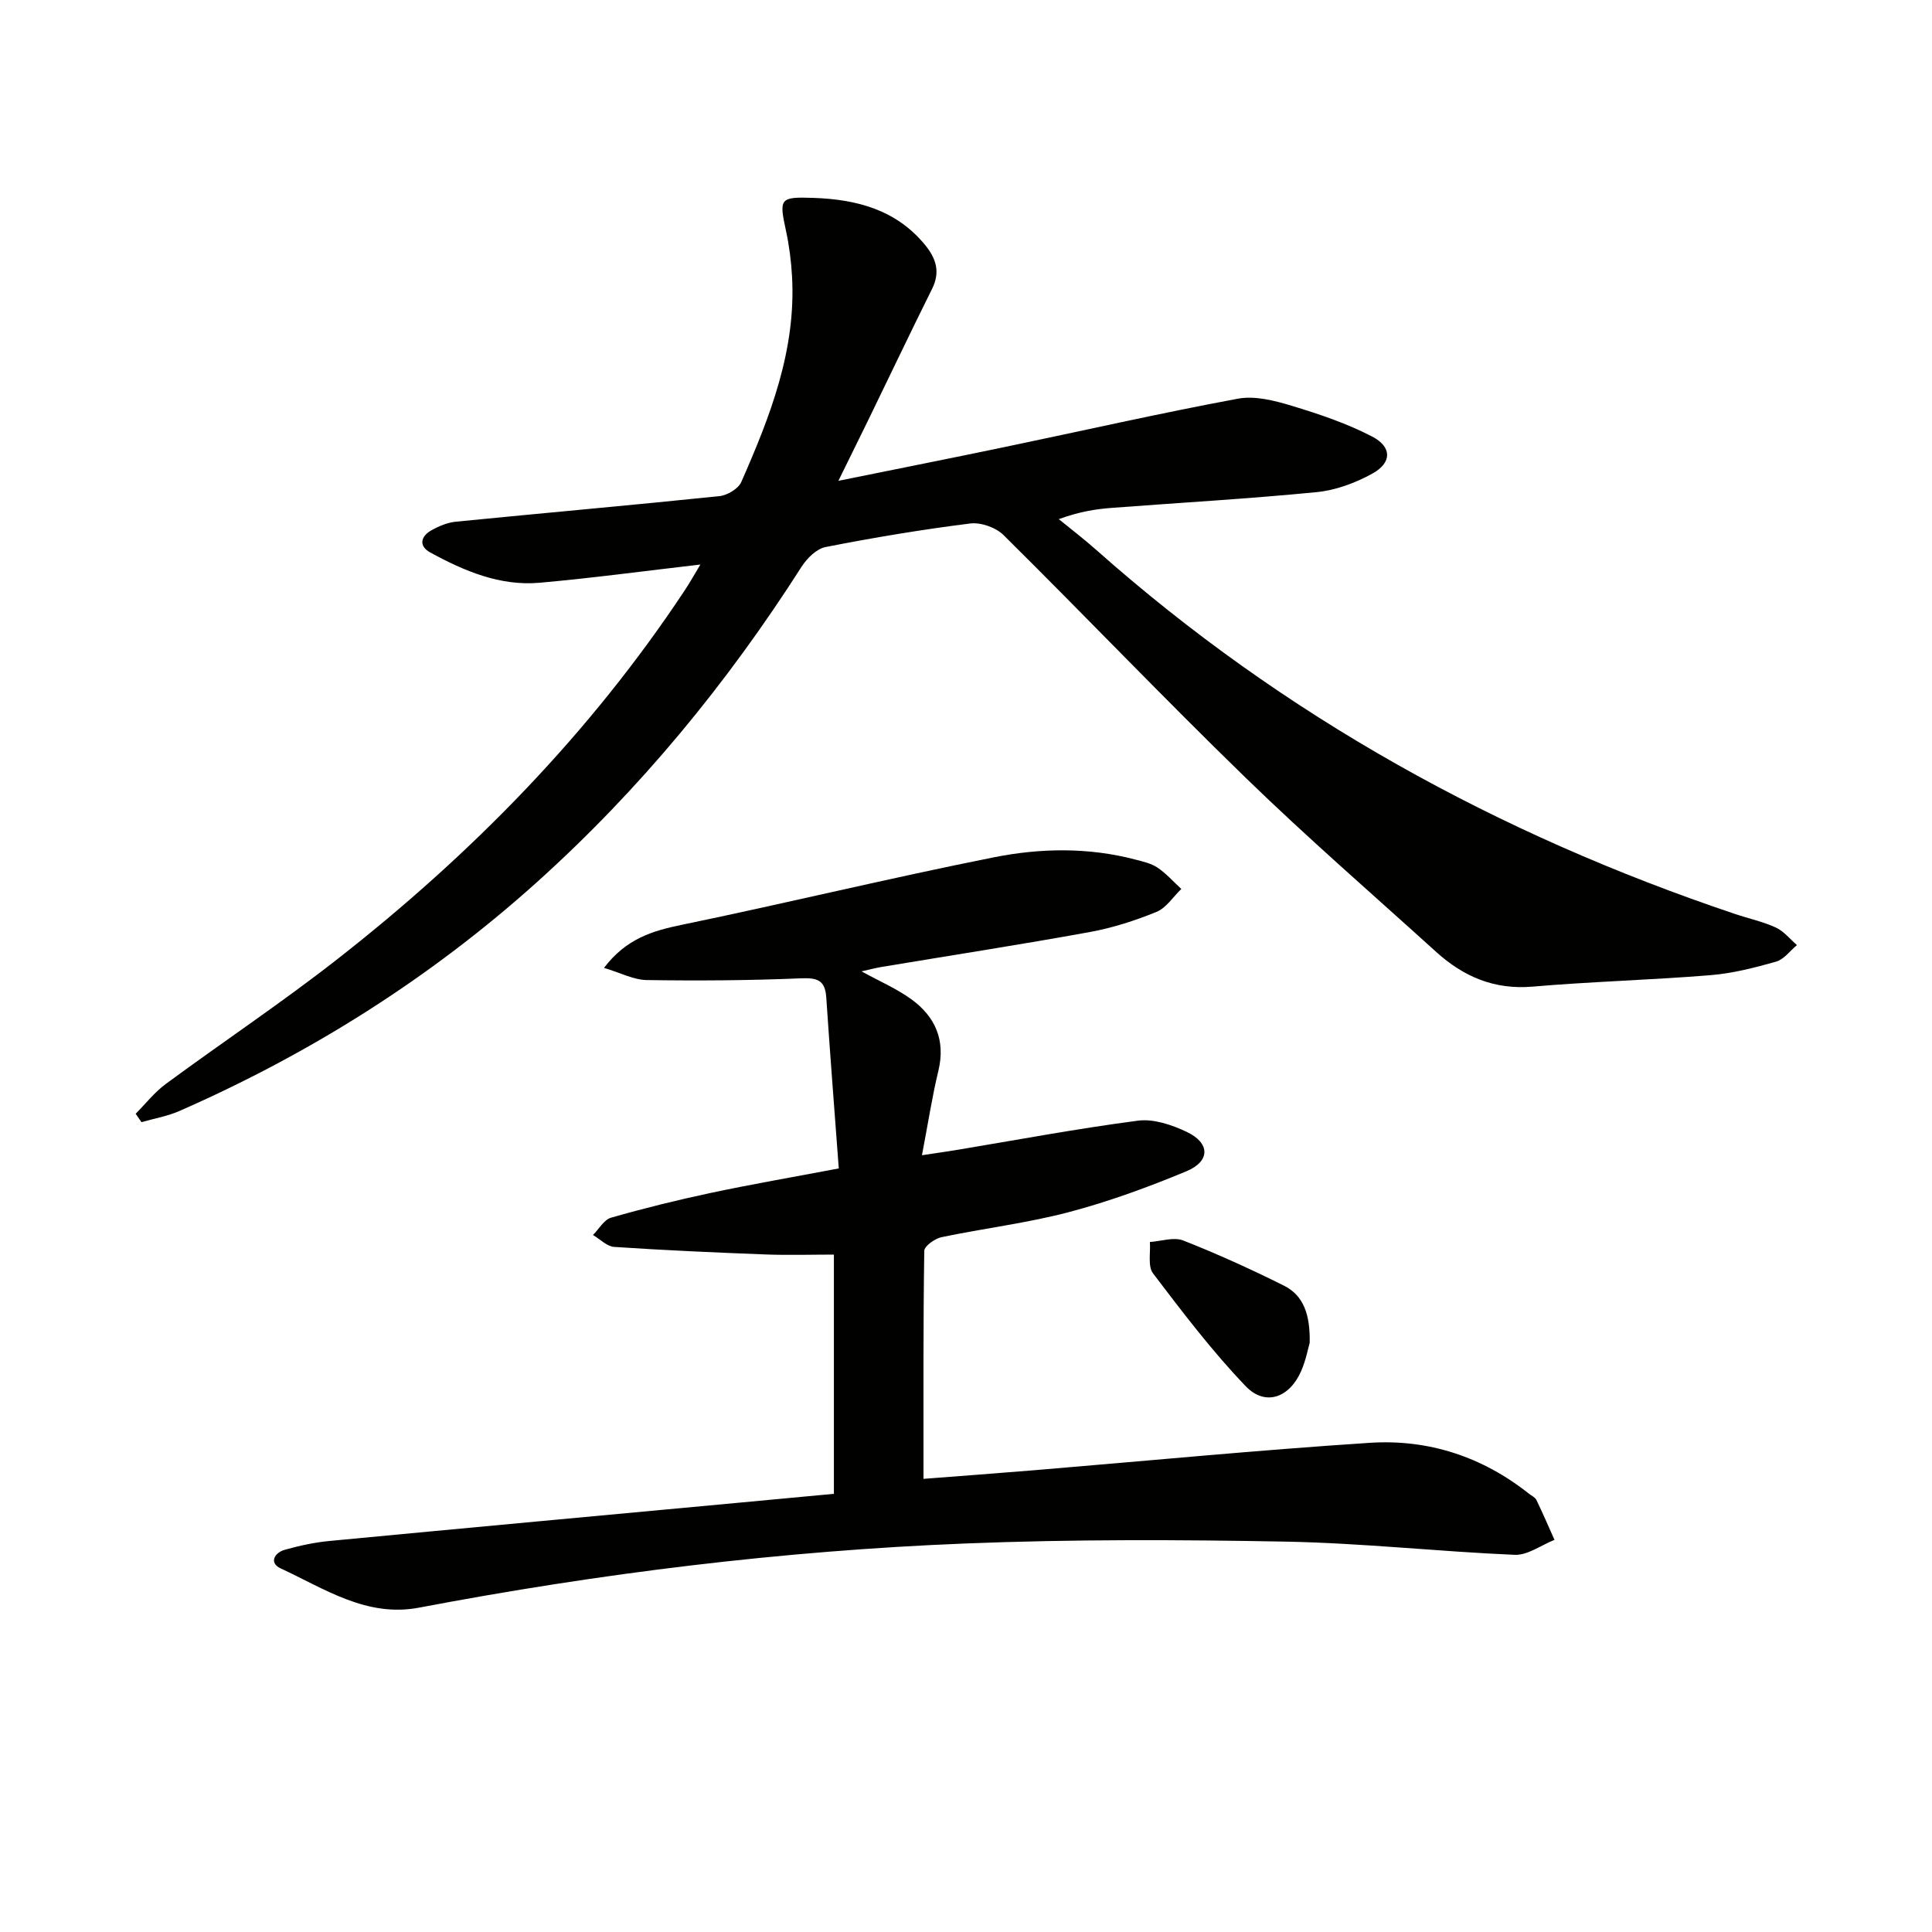
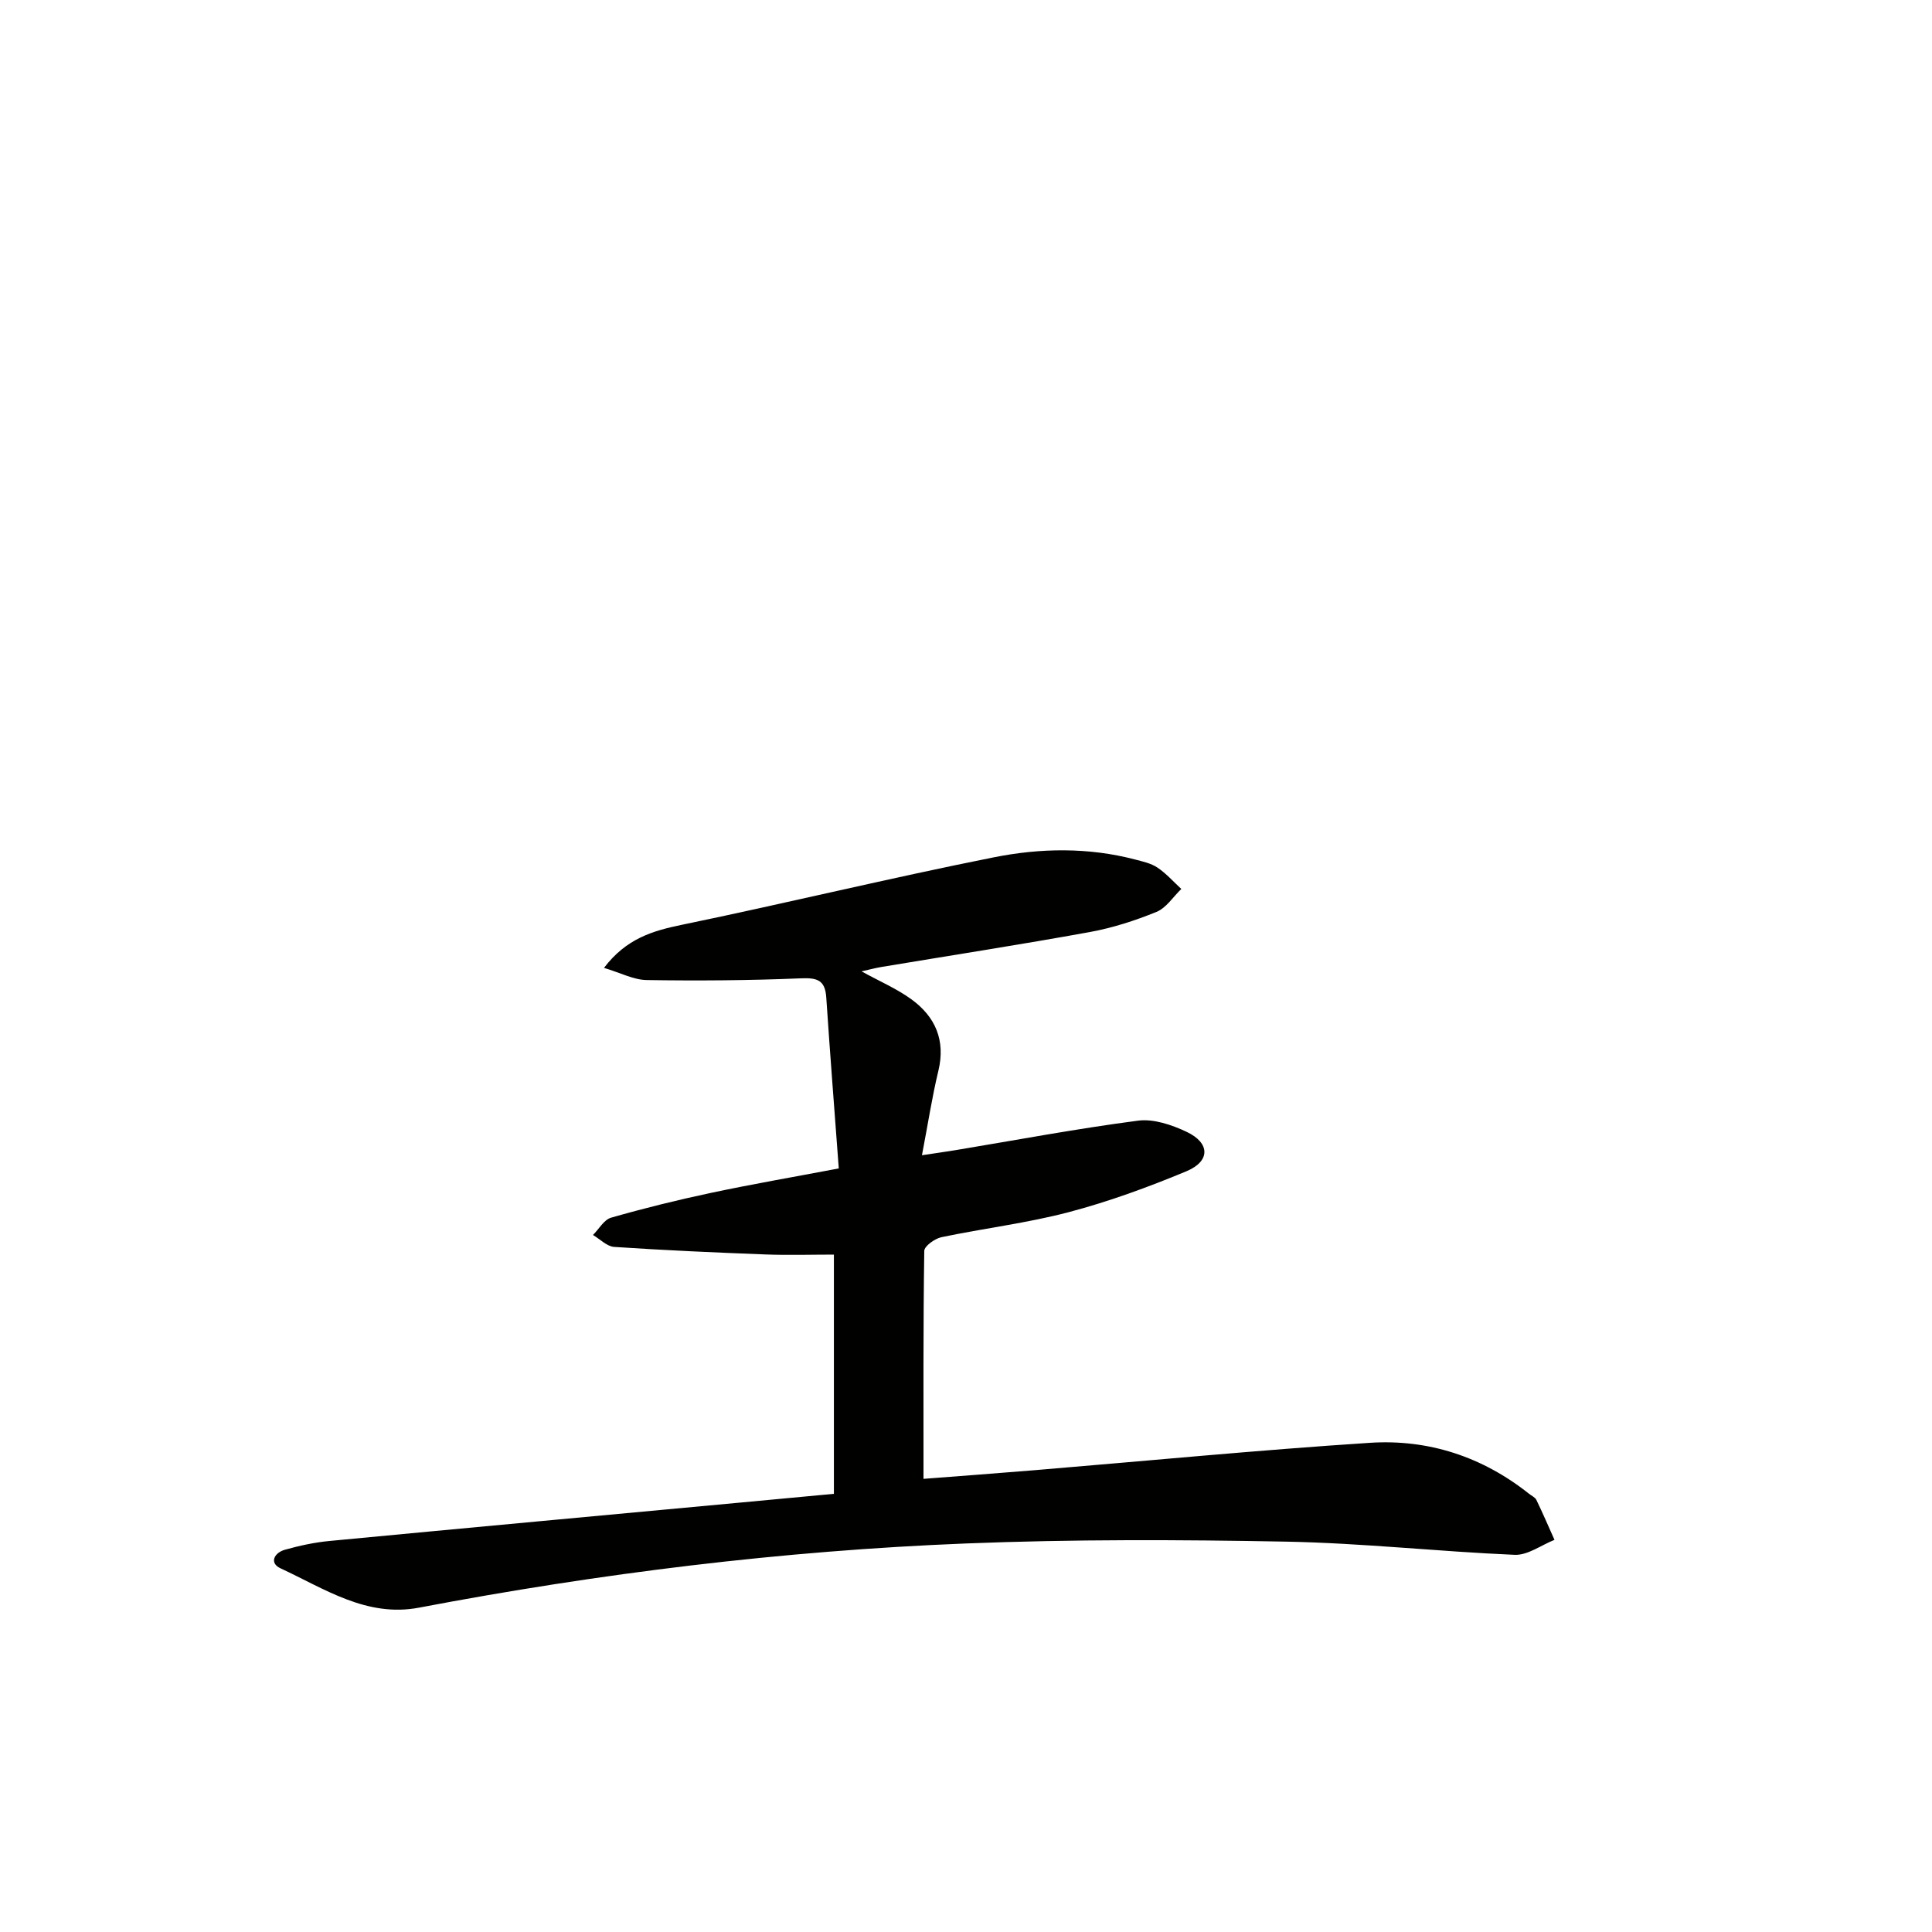
<svg xmlns="http://www.w3.org/2000/svg" enable-background="new 0 0 400 400" viewBox="0 0 400 400">
  <g fill="#010100">
-     <path d="m173.58 99.55c12.42-2.52 23.47-4.71 34.49-7.01 16.08-3.35 32.1-7 48.25-10 3.52-.65 7.57.4 11.14 1.48 5.68 1.72 11.4 3.64 16.64 6.37 4.11 2.14 4.09 5.4.1 7.62-3.51 1.96-7.62 3.49-11.6 3.88-14.06 1.38-28.18 2.18-42.28 3.25-3.31.25-6.61.71-11.11 2.34 2.6 2.13 5.28 4.17 7.79 6.4 38.77 34.41 83.2 58.87 132.19 75.34 2.83.95 5.79 1.58 8.48 2.82 1.66.76 2.93 2.39 4.37 3.63-1.43 1.18-2.69 2.97-4.33 3.43-4.44 1.26-9.01 2.43-13.59 2.8-12.26 1-24.58 1.32-36.83 2.37-7.94.68-14.32-2.09-19.96-7.2-13.2-11.96-26.67-23.64-39.44-36.05-16.96-16.47-33.3-33.59-50.11-50.23-1.59-1.58-4.7-2.68-6.9-2.41-10.04 1.26-20.04 2.93-29.96 4.88-1.88.37-3.86 2.35-4.98 4.1-15.41 24.14-33.43 46.07-54.74 65.25-22.09 19.87-46.91 35.5-74.08 47.42-2.47 1.08-5.22 1.55-7.83 2.3-.4-.58-.8-1.16-1.2-1.74 2.06-2.07 3.89-4.44 6.21-6.15 11.78-8.68 23.99-16.82 35.51-25.83 27.84-21.78 52.36-46.79 71.96-76.39 1.07-1.61 2.01-3.31 3.24-5.34-11.5 1.33-22.36 2.8-33.27 3.77-8.21.73-15.61-2.42-22.65-6.26-2.45-1.34-2.01-3.34.24-4.6 1.54-.87 3.32-1.61 5.06-1.78 18.18-1.8 36.39-3.41 54.56-5.29 1.63-.17 3.9-1.52 4.52-2.92 5.98-13.57 11.38-27.35 10.51-42.62-.18-3.13-.58-6.29-1.24-9.35-1.46-6.75-1.35-7.1 5.68-6.86 8.9.31 17.11 2.42 23.11 9.75 2.29 2.8 3.19 5.59 1.44 9.1-4.52 9.08-8.87 18.24-13.31 27.36-1.81 3.7-3.64 7.41-6.08 12.37z" />
    <path d="m173.66 241.91c-.91-12.26-1.82-23.83-2.59-35.41-.24-3.56-1.84-4.09-5.22-3.95-10.64.45-21.3.52-31.95.36-2.72-.04-5.42-1.5-8.85-2.52 4.63-6.08 10.06-7.67 16.12-8.92 21.59-4.46 43.02-9.68 64.64-13.98 9.59-1.91 19.48-2.08 29.16.45 1.6.42 3.33.79 4.66 1.68 1.82 1.22 3.32 2.93 4.95 4.43-1.7 1.63-3.12 3.93-5.15 4.75-4.43 1.81-9.09 3.31-13.8 4.17-14.36 2.61-28.79 4.84-43.19 7.24-1.25.21-2.48.55-4.07.9 3.74 2.06 7.28 3.58 10.32 5.78 4.96 3.61 7.11 8.48 5.59 14.81-1.31 5.43-2.15 10.97-3.4 17.48 2.97-.45 4.98-.73 6.99-1.06 12.58-2.09 25.12-4.45 37.75-6.1 3.21-.42 6.97.86 10.03 2.3 4.91 2.31 4.98 6.09-.02 8.18-7.93 3.3-16.08 6.28-24.38 8.47-8.63 2.27-17.58 3.34-26.34 5.18-1.37.29-3.53 1.84-3.55 2.83-.23 15.44-.16 30.89-.16 47.2 7.12-.55 14.99-1.13 22.86-1.78 23.18-1.92 46.34-4.17 69.54-5.68 12.13-.79 23.31 2.87 32.97 10.55.52.41 1.25.73 1.52 1.27 1.32 2.72 2.51 5.51 3.75 8.27-2.75 1.09-5.54 3.21-8.24 3.1-15.78-.67-31.52-2.43-47.29-2.73-22.11-.42-44.27-.5-66.36.38-38.05 1.51-75.79 6.18-113.21 13.29-10.84 2.06-19.56-3.93-28.65-8.14-2.42-1.12-1.3-3.25.92-3.86 3.01-.84 6.12-1.52 9.23-1.81 28.45-2.71 56.92-5.33 85.38-7.98 6.27-.58 12.54-1.18 19.03-1.78 0-16.72 0-32.99 0-49.53-4.72 0-9.47.15-14.2-.03-10.44-.4-20.87-.86-31.29-1.56-1.51-.1-2.93-1.61-4.39-2.47 1.24-1.23 2.27-3.15 3.74-3.58 6.8-1.95 13.69-3.65 20.61-5.12 8.44-1.8 16.95-3.26 26.54-5.08z" />
-     <path d="m271.16 278c-.33 1.13-.78 3.6-1.76 5.84-2.42 5.57-7.45 7.38-11.5 3.15-6.95-7.25-13.07-15.32-19.17-23.34-1.13-1.48-.49-4.3-.66-6.51 2.32-.15 4.95-1.08 6.9-.31 7.08 2.78 14.03 5.95 20.84 9.34 4.12 2.06 5.45 6.03 5.35 11.83z" />
  </g>
</svg>